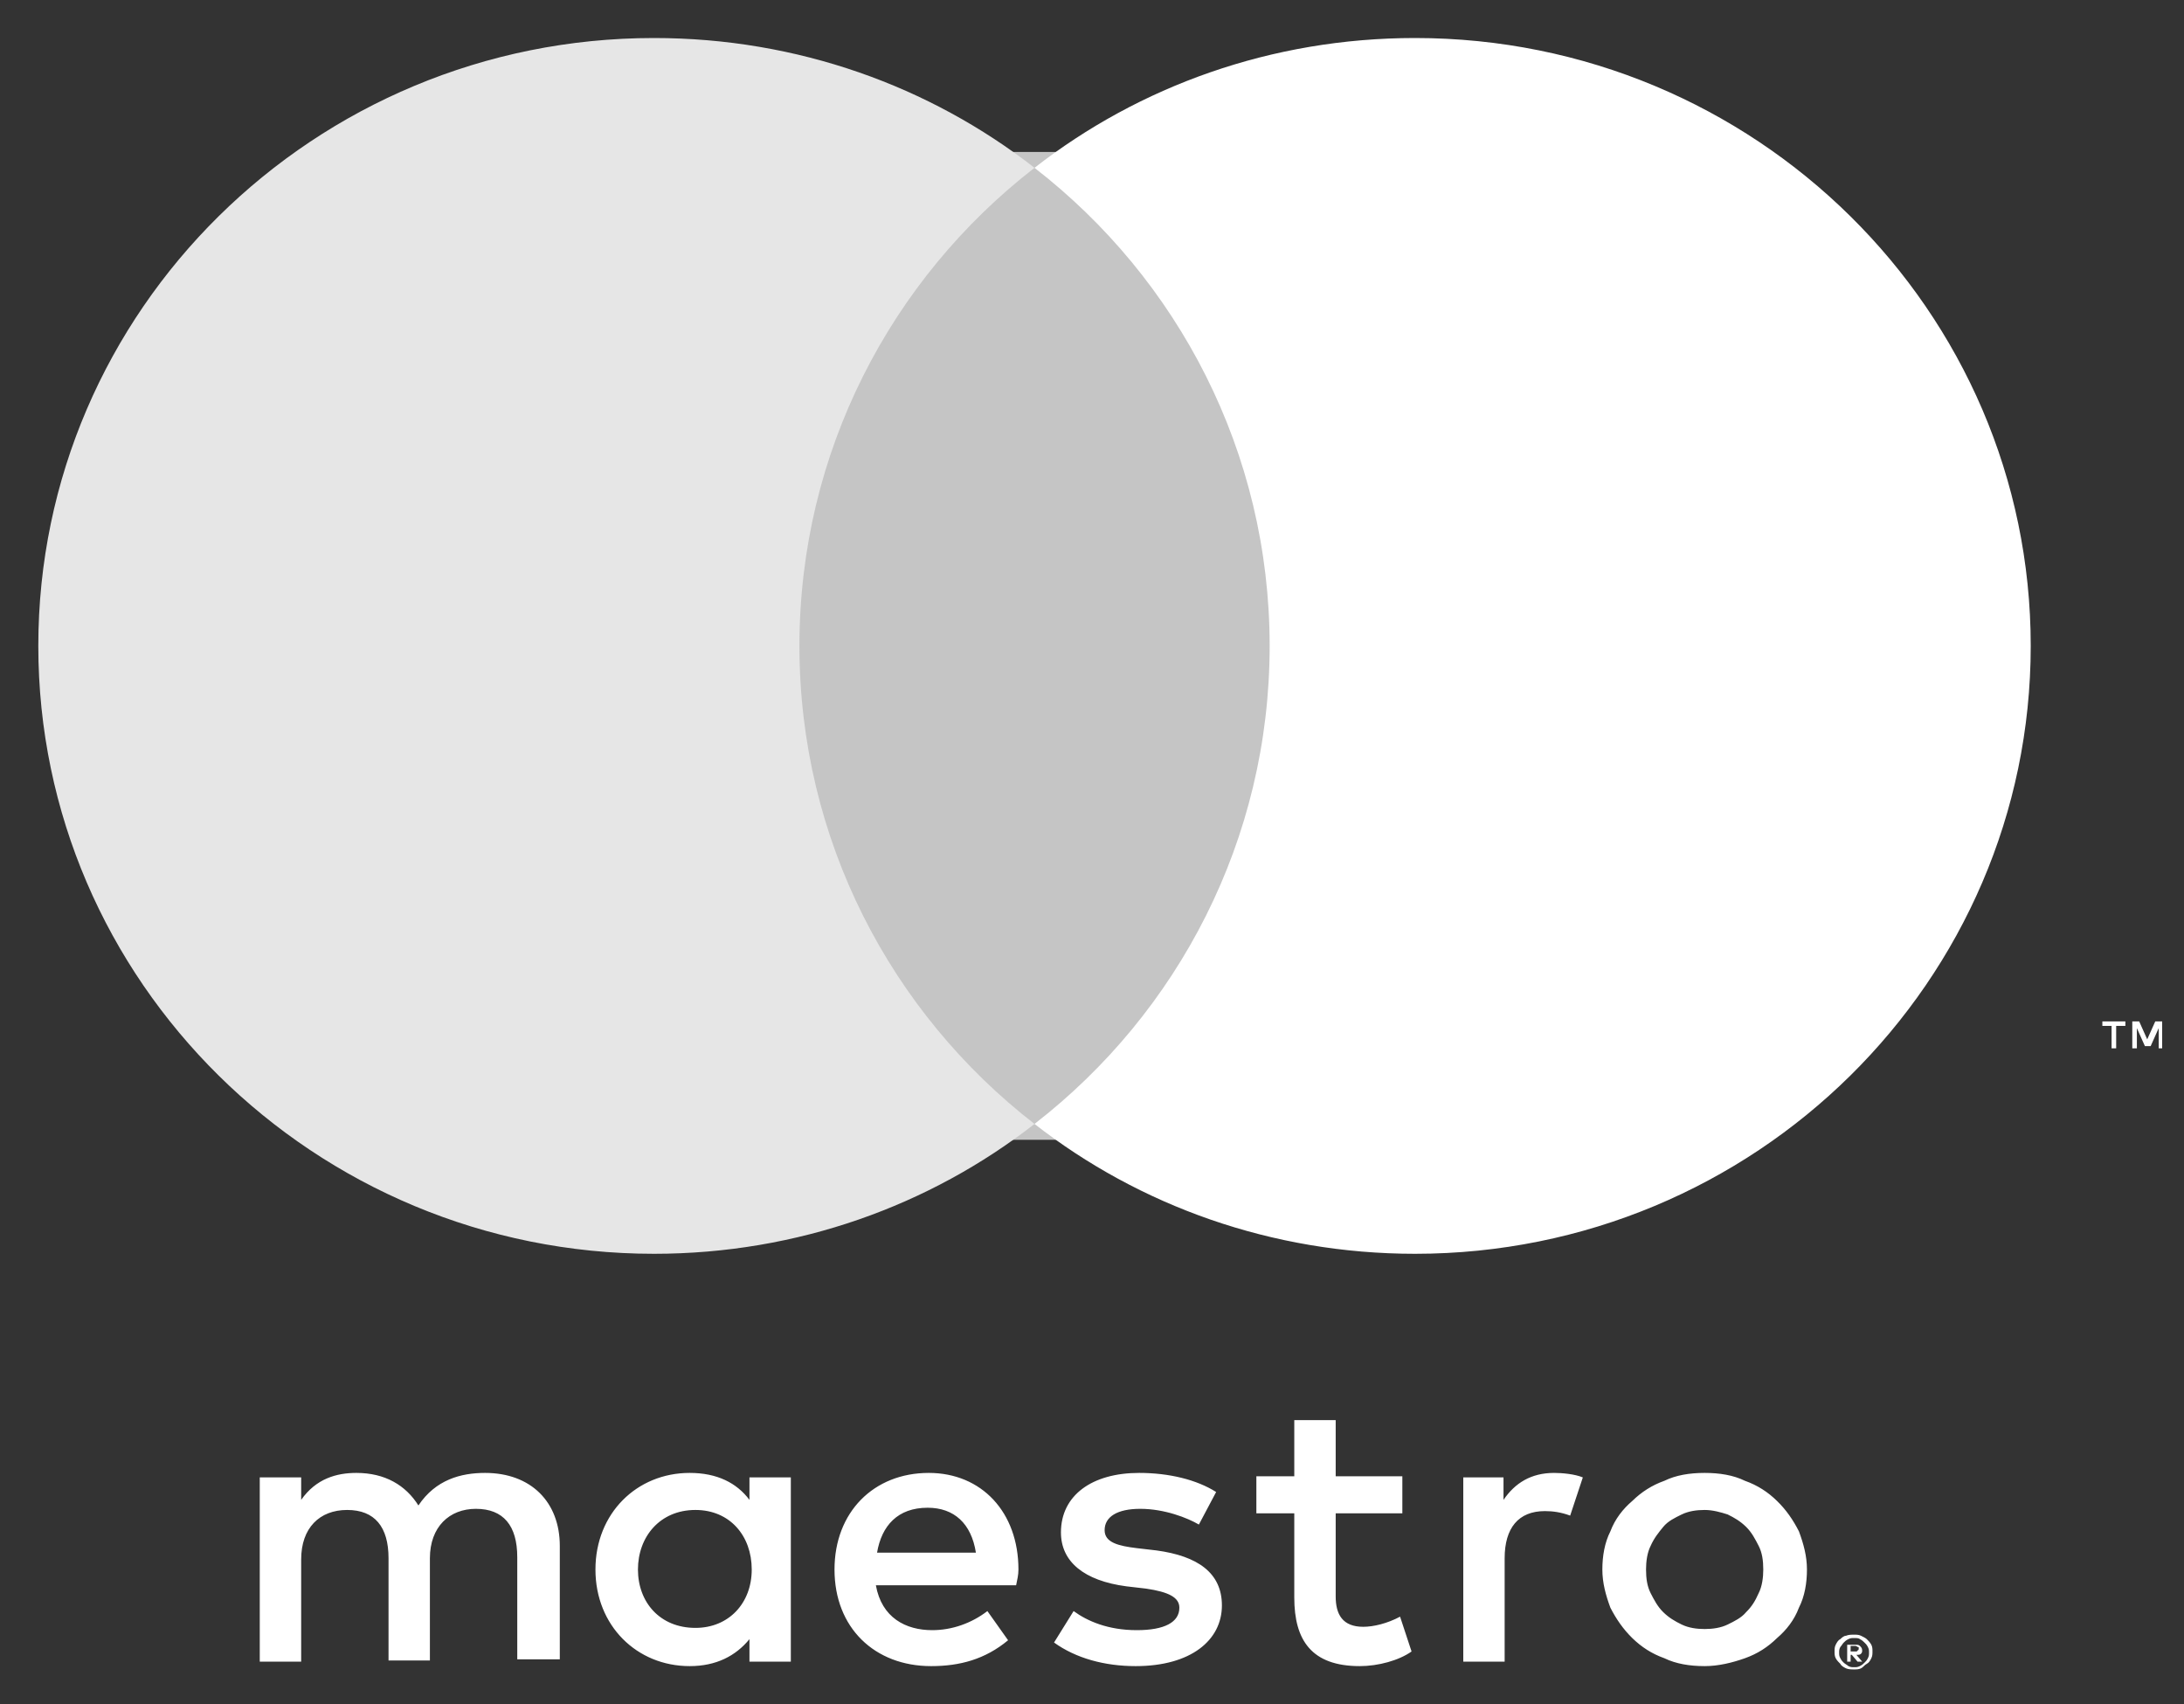
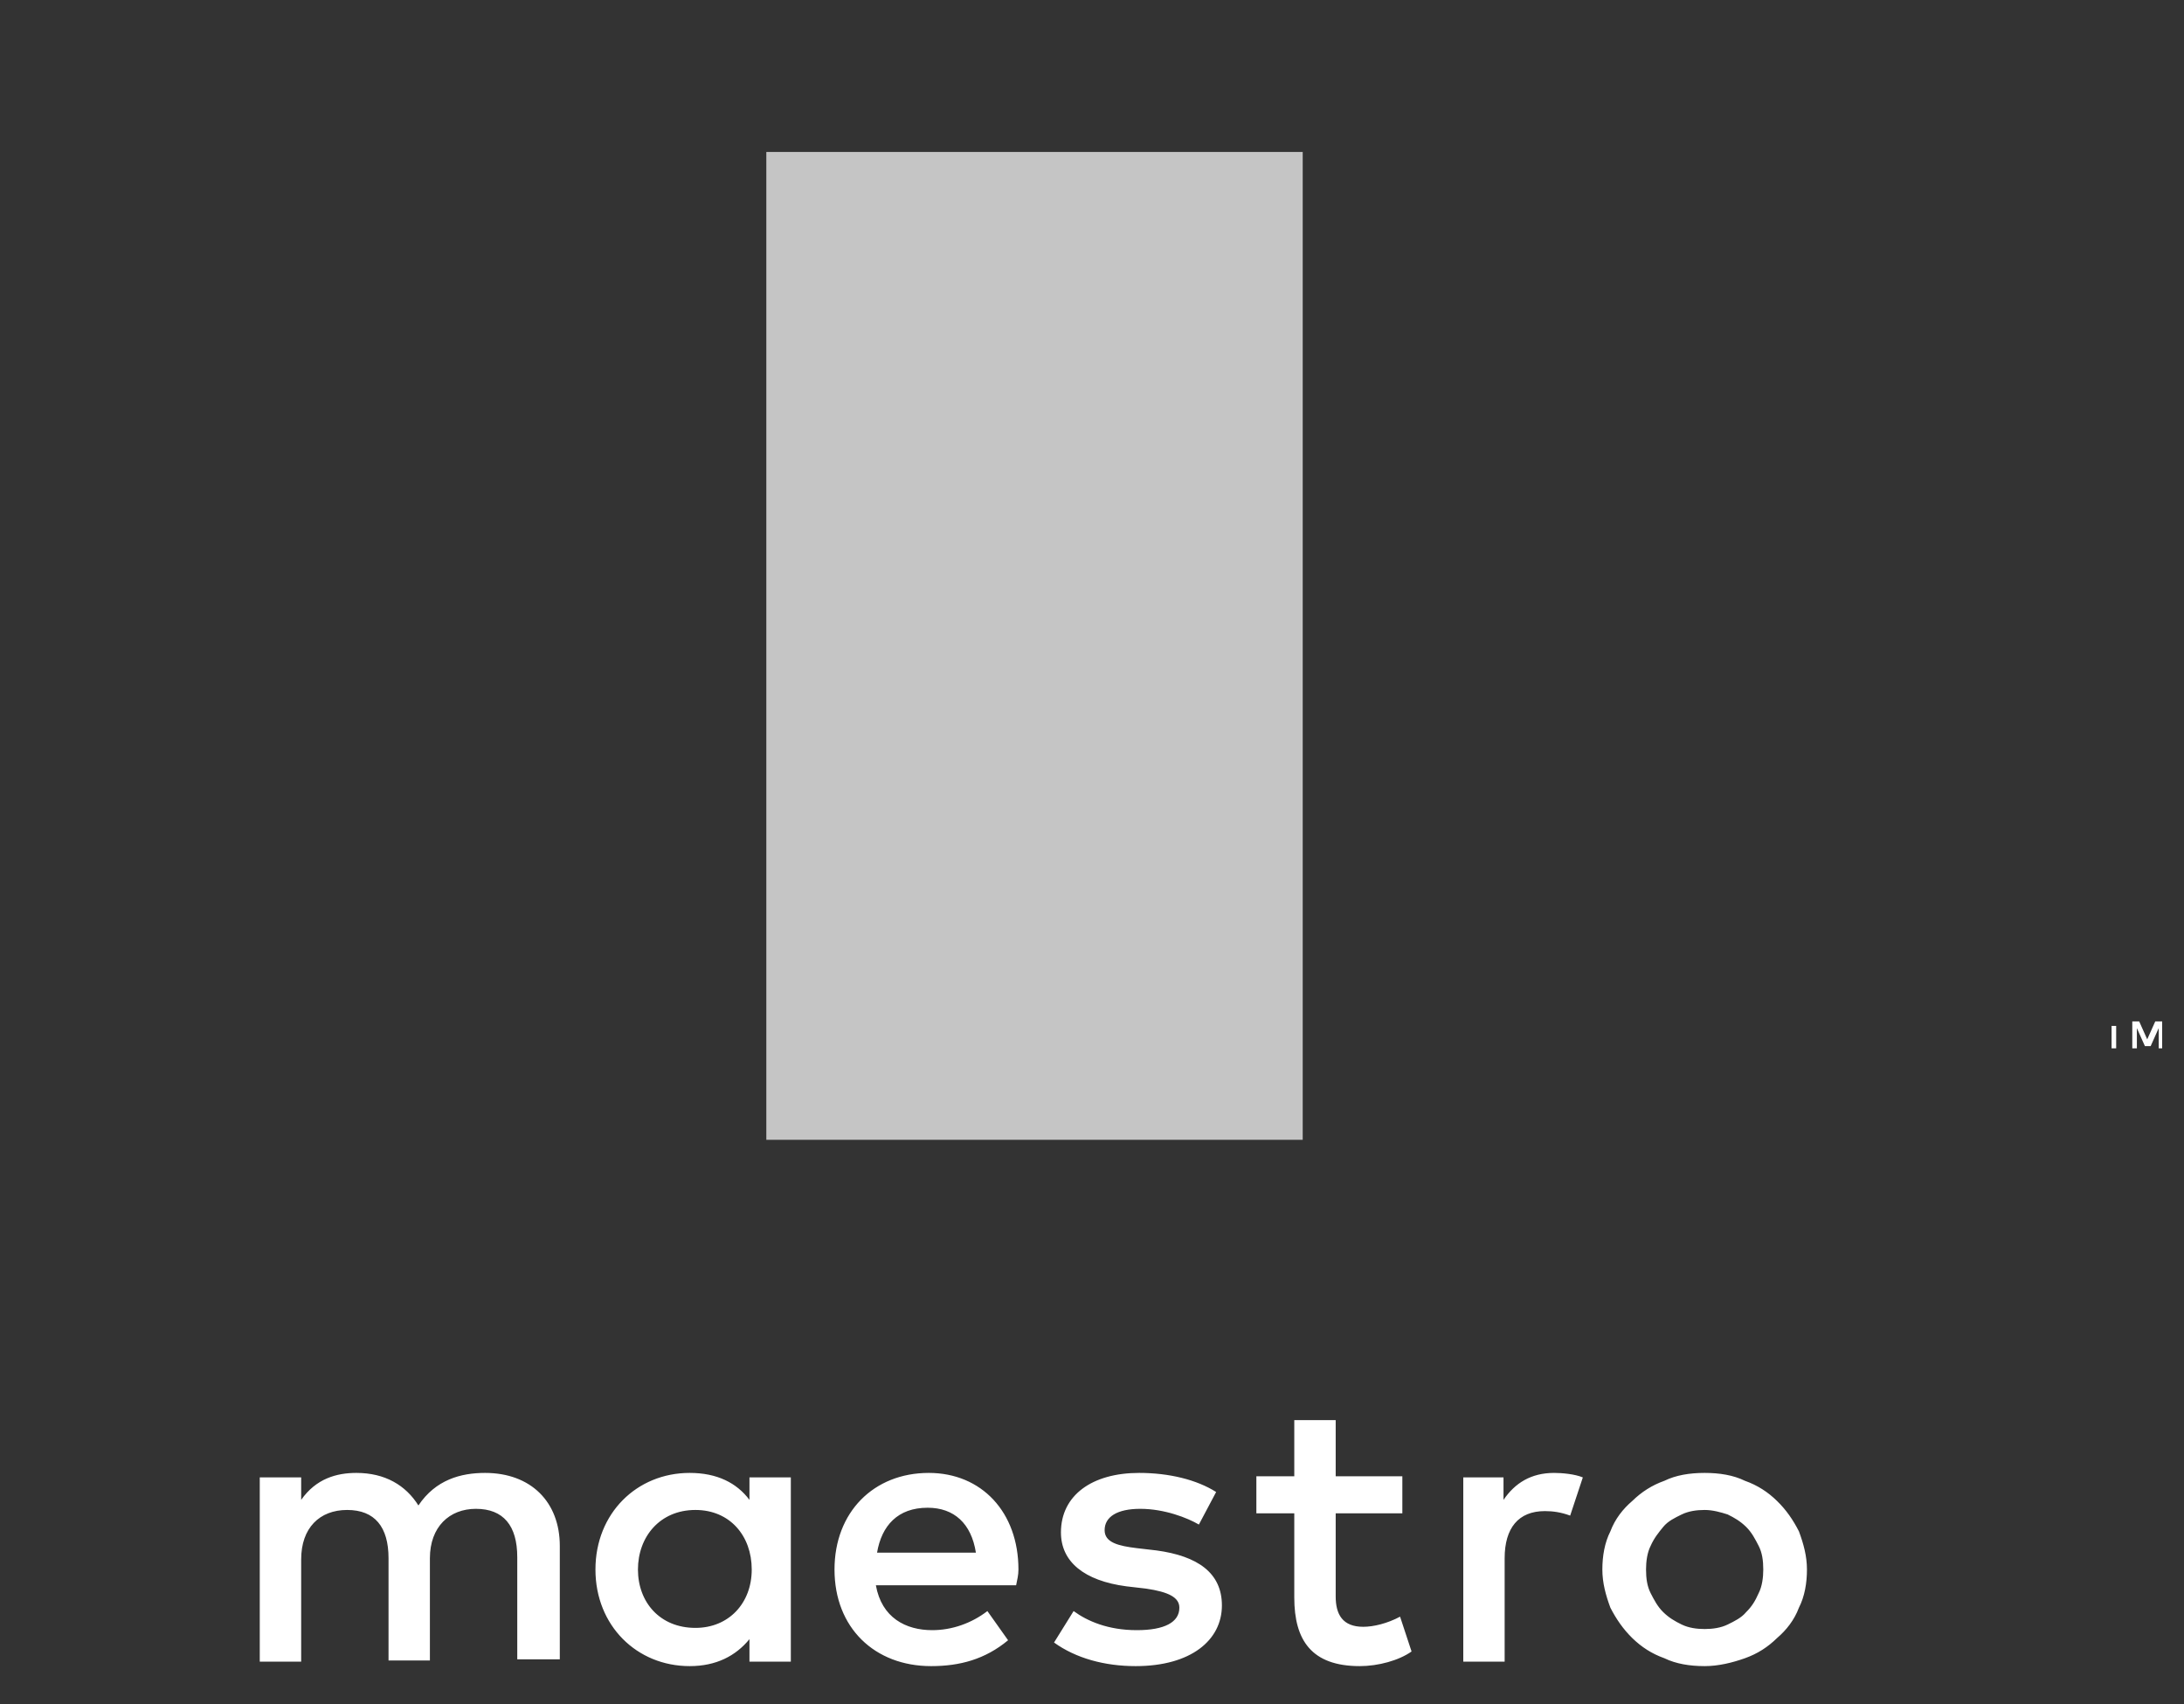
<svg xmlns="http://www.w3.org/2000/svg" width="50" height="39" viewBox="0 0 50 39" fill="none">
  <rect x="0" y="0" width="50" height="39" fill="#333333" stroke="none" />
  <g id="Group">
    <g id="Group_2">
-       <path id="Vector" d="M49.5 23.994V23.377H49.342L49.158 23.788L48.974 23.377H48.816V23.994H48.921V23.531L49.105 23.942H49.237L49.421 23.531V23.994H49.5ZM48.447 23.994V23.48H48.658V23.377H48.131V23.48H48.342V23.994H48.447Z" fill="white" />
+       <path id="Vector" d="M49.5 23.994V23.377H49.342L49.158 23.788L48.974 23.377H48.816V23.994H48.921V23.531L49.105 23.942H49.237L49.421 23.531V23.994H49.5ZM48.447 23.994V23.48H48.658H48.131V23.48H48.342V23.994H48.447Z" fill="white" />
      <path id="Vector_2" d="M29.824 26.087H17.544V3.478H29.824V26.087Z" fill="#C5C5C5" />
-       <path id="Vector_3" d="M18.302 14.783C18.302 10.348 20.4 6.385 23.684 3.841C21.289 1.973 18.256 0.87 14.972 0.87C7.194 0.87 0.877 7.106 0.877 14.783C0.877 22.46 7.194 28.696 14.972 28.696C18.256 28.696 21.289 27.593 23.684 25.724C20.4 23.18 18.302 19.218 18.302 14.783Z" fill="#E6E6E6" />
-       <path id="Vector_4" d="M46.491 14.783C46.491 22.46 40.174 28.696 32.396 28.696C29.112 28.696 26.079 27.593 23.684 25.724C26.968 23.18 29.067 19.218 29.067 14.783C29.067 10.348 26.968 6.385 23.684 3.841C26.079 1.973 29.112 0.87 32.396 0.87C40.174 0.87 46.491 7.106 46.491 14.783Z" fill="white" />
    </g>
    <g id="Group_3">
      <path id="Vector_5" d="M35.579 33.711C35.763 33.711 36.053 33.737 36.237 33.814L35.947 34.688C35.737 34.611 35.553 34.585 35.368 34.585C34.763 34.585 34.447 34.971 34.447 35.665V38.03H33.5V33.814H34.421V34.328C34.684 33.942 35.053 33.711 35.579 33.711ZM32.105 34.636H30.579V36.539C30.579 36.95 30.737 37.233 31.21 37.233C31.447 37.233 31.763 37.156 32.053 37.001L32.316 37.798C32.026 38.004 31.552 38.133 31.131 38.133C30.026 38.133 29.631 37.541 29.631 36.564V34.636H28.763V33.788H29.631V32.503H30.579V33.788H32.105V34.636ZM20.079 35.536C20.184 34.919 20.552 34.508 21.237 34.508C21.842 34.508 22.237 34.868 22.342 35.536H20.079ZM23.316 35.922C23.316 34.611 22.474 33.711 21.263 33.711C20 33.711 19.105 34.611 19.105 35.922C19.105 37.258 20.026 38.133 21.316 38.133C21.974 38.133 22.552 37.978 23.079 37.541L22.605 36.873C22.237 37.156 21.789 37.31 21.342 37.31C20.737 37.31 20.184 37.027 20.052 36.282H23.263C23.289 36.153 23.316 36.05 23.316 35.922ZM27.447 34.893C27.184 34.739 26.658 34.533 26.105 34.533C25.579 34.533 25.289 34.714 25.289 35.022C25.289 35.305 25.605 35.382 26.026 35.433L26.474 35.485C27.421 35.613 27.974 35.999 27.974 36.744C27.974 37.541 27.263 38.133 26 38.133C25.289 38.133 24.631 37.953 24.131 37.593L24.579 36.873C24.895 37.104 25.368 37.31 26.026 37.31C26.658 37.31 27 37.13 27 36.796C27 36.564 26.763 36.436 26.237 36.359L25.789 36.307C24.816 36.179 24.289 35.742 24.289 35.073C24.289 34.225 25 33.711 26.079 33.711C26.763 33.711 27.395 33.865 27.842 34.148L27.447 34.893ZM39.026 34.559C38.842 34.559 38.658 34.585 38.5 34.662C38.342 34.739 38.184 34.816 38.079 34.945C37.974 35.073 37.868 35.202 37.789 35.382C37.71 35.536 37.684 35.742 37.684 35.922C37.684 36.127 37.71 36.307 37.789 36.462C37.868 36.616 37.947 36.77 38.079 36.899C38.21 37.027 38.342 37.104 38.5 37.181C38.658 37.258 38.842 37.284 39.026 37.284C39.21 37.284 39.395 37.258 39.553 37.181C39.71 37.104 39.868 37.027 39.974 36.899C40.105 36.77 40.184 36.642 40.263 36.462C40.342 36.307 40.368 36.102 40.368 35.922C40.368 35.716 40.342 35.536 40.263 35.382C40.184 35.228 40.105 35.073 39.974 34.945C39.842 34.816 39.71 34.739 39.553 34.662C39.395 34.611 39.21 34.559 39.026 34.559ZM39.026 33.711C39.368 33.711 39.684 33.762 39.947 33.891C40.237 33.994 40.474 34.148 40.684 34.354C40.895 34.559 41.053 34.791 41.184 35.048C41.289 35.331 41.368 35.613 41.368 35.922C41.368 36.23 41.316 36.539 41.184 36.796C41.079 37.078 40.895 37.31 40.684 37.49C40.474 37.696 40.237 37.85 39.947 37.953C39.658 38.055 39.342 38.133 39.026 38.133C38.684 38.133 38.368 38.081 38.105 37.953C37.816 37.85 37.579 37.696 37.368 37.49C37.158 37.284 37 37.053 36.868 36.796C36.763 36.513 36.684 36.23 36.684 35.922C36.684 35.613 36.737 35.305 36.868 35.048C36.974 34.765 37.158 34.533 37.368 34.354C37.579 34.148 37.816 33.994 38.105 33.891C38.368 33.762 38.684 33.711 39.026 33.711ZM14.605 35.922C14.605 35.176 15.105 34.559 15.921 34.559C16.71 34.559 17.21 35.151 17.21 35.922C17.21 36.693 16.684 37.258 15.921 37.258C15.105 37.258 14.605 36.667 14.605 35.922ZM18.105 35.922V33.814H17.158V34.328C16.868 33.942 16.421 33.711 15.789 33.711C14.579 33.711 13.632 34.636 13.632 35.922C13.632 37.207 14.579 38.133 15.789 38.133C16.395 38.133 16.842 37.901 17.158 37.516V38.03H18.105V35.922ZM12.816 38.03V35.382C12.816 34.379 12.158 33.711 11.105 33.711C10.553 33.711 9.974 33.865 9.579 34.456C9.289 33.994 8.816 33.711 8.158 33.711C7.71 33.711 7.237 33.839 6.895 34.328V33.814H5.947V38.03H6.895V35.69C6.895 34.971 7.316 34.559 7.947 34.559C8.579 34.559 8.895 34.945 8.895 35.665V38.004H9.842V35.665C9.842 34.945 10.289 34.533 10.895 34.533C11.526 34.533 11.842 34.919 11.842 35.639V37.978H12.816V38.03Z" fill="white" />
-       <path id="Vector_6" d="M42.368 37.695V37.798H42.474C42.5 37.798 42.526 37.798 42.526 37.773C42.553 37.773 42.553 37.747 42.553 37.721C42.553 37.695 42.553 37.695 42.526 37.695C42.526 37.695 42.5 37.67 42.474 37.67H42.368V37.695ZM42.474 37.644C42.526 37.644 42.553 37.644 42.579 37.67C42.605 37.695 42.632 37.721 42.632 37.773C42.632 37.798 42.632 37.824 42.605 37.85C42.579 37.875 42.553 37.875 42.5 37.875L42.632 38.03H42.526L42.395 37.875H42.368V38.03H42.289V37.644H42.474ZM42.447 38.158C42.5 38.158 42.526 38.158 42.579 38.132C42.632 38.107 42.658 38.081 42.684 38.055C42.711 38.03 42.737 38.004 42.763 37.952C42.789 37.901 42.789 37.875 42.789 37.824C42.789 37.773 42.789 37.747 42.763 37.695C42.737 37.644 42.711 37.618 42.684 37.593C42.658 37.567 42.632 37.541 42.579 37.515C42.553 37.49 42.5 37.49 42.447 37.49C42.395 37.49 42.368 37.49 42.316 37.515C42.263 37.541 42.237 37.567 42.211 37.593C42.184 37.618 42.158 37.67 42.132 37.695C42.105 37.747 42.105 37.773 42.105 37.824C42.105 37.875 42.105 37.901 42.132 37.952C42.158 38.004 42.184 38.03 42.211 38.055C42.237 38.081 42.289 38.107 42.316 38.132C42.368 38.158 42.395 38.158 42.447 38.158ZM42.447 37.413C42.5 37.413 42.553 37.413 42.605 37.438C42.658 37.464 42.711 37.49 42.737 37.515C42.763 37.541 42.816 37.593 42.842 37.644C42.868 37.695 42.868 37.747 42.868 37.798C42.868 37.85 42.868 37.901 42.842 37.952C42.816 38.004 42.789 38.055 42.737 38.081C42.684 38.107 42.658 38.158 42.605 38.184C42.553 38.209 42.5 38.209 42.447 38.209C42.395 38.209 42.316 38.209 42.263 38.184C42.211 38.158 42.158 38.132 42.132 38.081C42.105 38.055 42.053 38.004 42.026 37.952C42 37.901 42 37.85 42 37.798C42 37.747 42 37.695 42.026 37.644C42.053 37.593 42.079 37.541 42.132 37.515C42.158 37.49 42.211 37.438 42.263 37.438C42.316 37.413 42.395 37.413 42.447 37.413Z" fill="white" />
    </g>
  </g>
</svg>